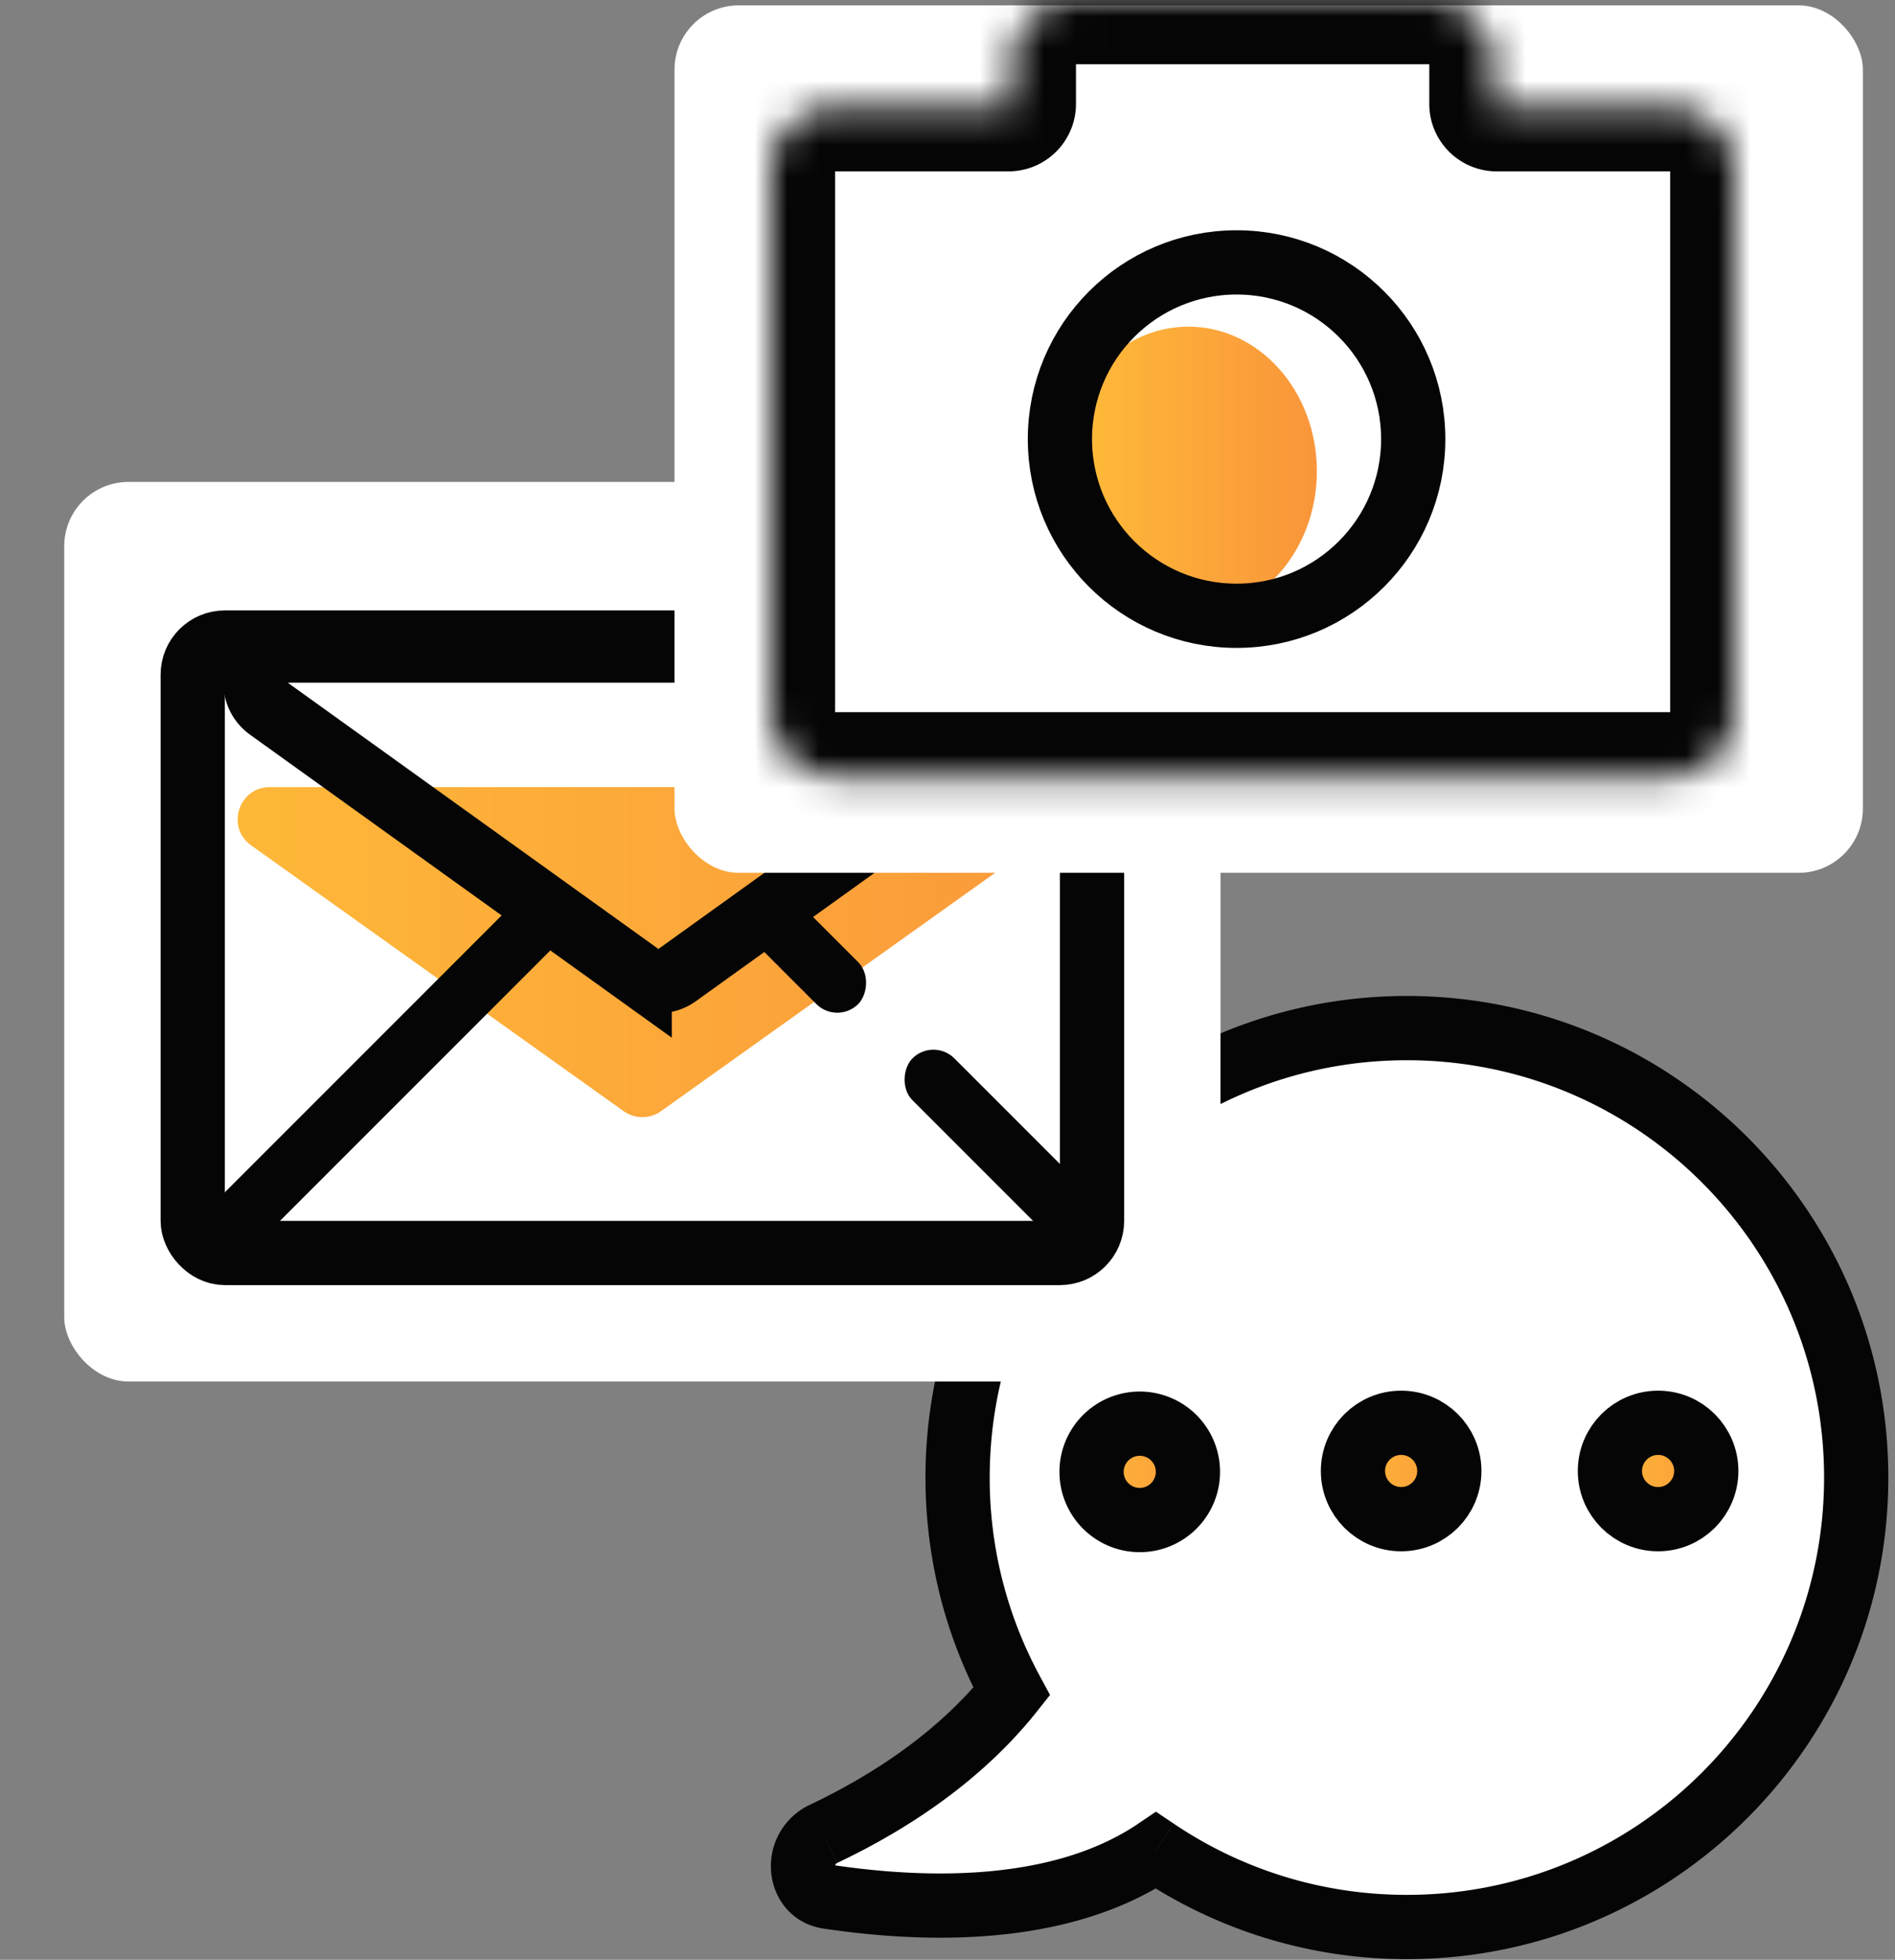
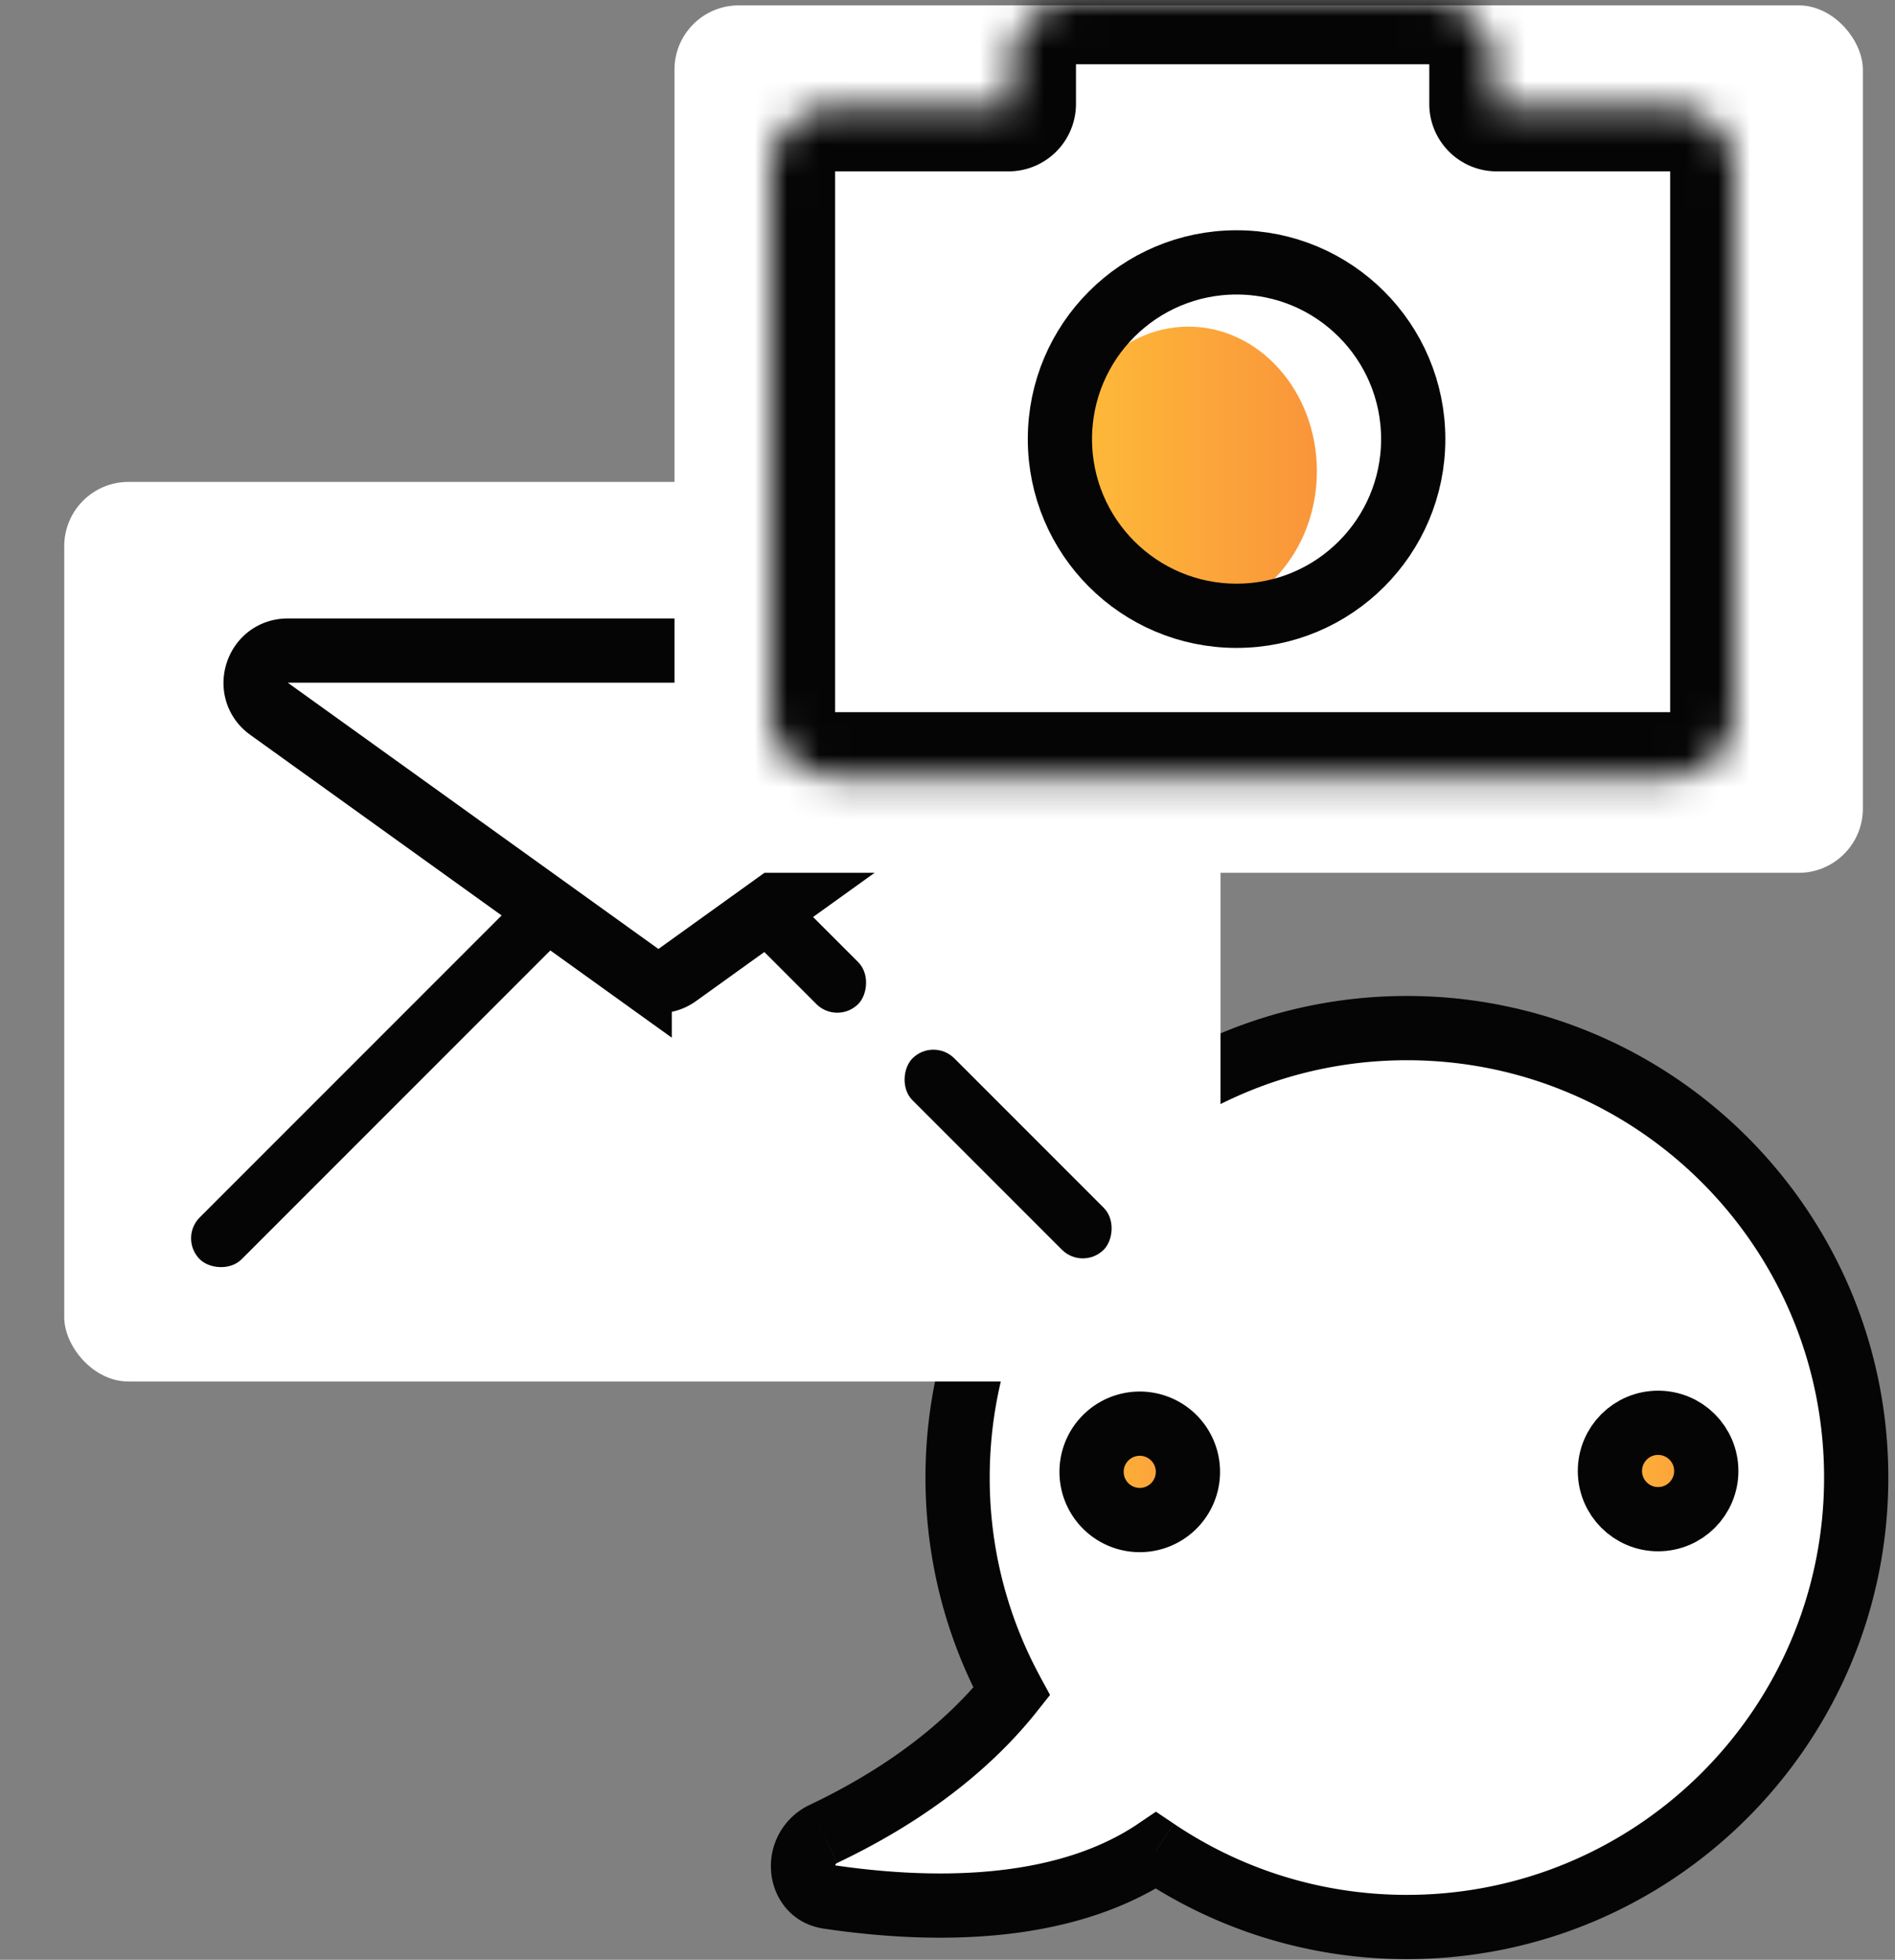
<svg xmlns="http://www.w3.org/2000/svg" width="59" height="61" fill="none">
  <rect width="100%" height="100%" fill="#808080" stroke="none" />
  <path fill="#fff" fill-rule="evenodd" d="M44.135 59.979c7.726 0 13.99-6.264 13.99-13.99S51.86 32 44.134 32s-13.99 6.263-13.99 13.99c0 2.411.61 4.68 1.686 6.661-1.603 2.013-3.78 3.442-5.865 4.431-.906.43-.831 1.812.161 1.959 3.029.449 7.222.56 10.195-1.445a13.932 13.932 0 007.813 2.383z" clip-rule="evenodd" />
  <path fill="#050505" d="M31.498 52.651l.783.623.412-.518-.316-.581-.879.476zm-5.864 4.431l-.428-.904.428.904zm.161 1.959l.147-.99-.147.99zm10.195-1.445l.56-.83-.56-.376-.559.377.56.829zm20.802-11.607c0 7.174-5.815 12.99-12.99 12.99v2c8.28 0 14.99-6.711 14.99-14.99h-2zM43.802 33c7.175 0 12.99 5.816 12.99 12.99h2c0-8.279-6.71-14.99-14.99-14.99v2zM30.814 45.99c0-7.175 5.816-12.99 12.99-12.99v-2c-8.279 0-14.99 6.711-14.99 14.99h2zm1.564 6.184a12.925 12.925 0 01-1.564-6.185h-2c0 2.583.654 5.016 1.806 7.14l1.758-.954zm-6.314 5.812c2.167-1.028 4.489-2.54 6.218-4.712l-1.565-1.245c-1.475 1.853-3.508 3.2-5.51 4.15l.857 1.806zm-.121.066c-.011-.002-.006-.003.008.005.015.008.028.02.038.032.02.023.014.03.012.008a.143.143 0 01.015-.07.108.108 0 01.047-.041l-.856-1.807a2.106 2.106 0 00-1.2 2.06c.056.803.606 1.638 1.643 1.791l.293-1.978zm9.49-1.285c-2.64 1.78-6.493 1.729-9.49 1.285l-.293 1.978c3.06.453 7.591.627 10.9-1.605l-1.118-1.658zm8.37 2.212c-2.687 0-5.181-.816-7.252-2.212l-1.119 1.658a14.93 14.93 0 008.372 2.554v-2z" />
  <path fill="url(#paint0_linear)" stroke="#050505" stroke-width="2" d="M36.985 45.773a1.5 1.5 0 11-2.999.001 1.5 1.5 0 012.999-.001z" />
-   <circle cx="43.624" cy="45.785" r="1.5" fill="url(#paint1_linear)" stroke="#050505" stroke-width="2" />
  <circle cx="51.624" cy="45.785" r="1.5" fill="url(#paint2_linear)" stroke="#050505" stroke-width="2" />
  <rect width="36" height="28" x="2" y="15" fill="#fff" rx="2" />
-   <rect width="28" height="19" x="6" y="20" stroke="#050505" stroke-width="2" rx="1" />
-   <path fill="url(#paint3_linear)" d="M19.42 34.586a.997.997 0 001.16 0l11.599-8.272c.792-.565.392-1.814-.58-1.814H8.401c-.973 0-1.373 1.25-.58 1.814l11.597 8.272z" />
  <path stroke="#050505" stroke-width="2" d="M21.083 30.35l11.54-8.288c.79-.567.389-1.812-.583-1.812H8.96c-.972 0-1.372 1.245-.583 1.812l11.54 8.288a1 1 0 001.166 0z" />
  <rect width="15.404" height="1.843" x="5.568" y="38.543" fill="#050505" rx=".921" transform="rotate(-45 5.568 38.543)" />
  <rect width="8.422" height="1.843" x="33.713" y="39.549" fill="#050505" rx=".921" transform="rotate(-135 33.713 39.549)" />
  <rect width="4.591" height="1.843" x="26.068" y="31.903" fill="#050505" rx=".921" transform="rotate(-135 26.068 31.903)" />
  <rect width="37" height="27" x="21" y=".167" fill="#fff" rx="2" />
  <rect width="15" height="7" x="32" y=".167" fill="#fff" rx="2" />
  <mask id="a" fill="#fff">
    <path fill-rule="evenodd" d="M33.5 0a2 2 0 00-2 2v1.234a.1.1 0 01-.1.1H26a2 2 0 00-2 2v16.833a2 2 0 002 2h26a2 2 0 002-2V5.334a2 2 0 00-2-2h-5.4a.1.1 0 01-.1-.1V2a2 2 0 00-2-2h-11z" clip-rule="evenodd" />
  </mask>
  <path fill="#050505" d="M33.5 2v-4c-2.21 0-4 1.79-4 4h4zm0 1.234V2h-4v1.234h4zm-7.5 2.1h5.4v-4H26v4zm0 0v-4c-2.21 0-4 1.79-4 4h4zm0 16.833V5.334h-4v16.833h4zm0 0h-4a4 4 0 004 4v-4zm26 0H26v4h26v-4zm0 0v4a4 4 0 004-4h-4zm0-16.833v16.833h4V5.334h-4zm0 0h4c0-2.21-1.79-4-4-4v4zm-5.4 0H52v-4h-5.4v4zM44.5 2v1.234h4V2h-4zm0 0h4c0-2.21-1.79-4-4-4v4zm-11 0h11v-4h-11v4zm13.1-.666c1.05 0 1.9.85 1.9 1.9h-4c0 1.16.94 2.1 2.1 2.1v-4zm-17.1 1.9c0-1.05.85-1.9 1.9-1.9v4a2.1 2.1 0 002.1-2.1h-4z" mask="url(#a)" />
  <ellipse cx="37" cy="14.667" fill="url(#paint4_linear)" rx="4" ry="4.5" />
  <circle cx="38.5" cy="13.667" r="5.5" stroke="#050505" stroke-width="2" />
  <defs>
    <linearGradient id="paint0_linear" x1="32.985" x2="37.985" y1="45.773" y2="45.773" gradientUnits="userSpaceOnUse">
      <stop stop-color="#FFBD39" />
      <stop offset="1" stop-color="#F9953A" />
    </linearGradient>
    <linearGradient id="paint1_linear" x1="41.124" x2="46.124" y1="45.785" y2="45.785" gradientUnits="userSpaceOnUse">
      <stop stop-color="#FFBD39" />
      <stop offset="1" stop-color="#F9953A" />
    </linearGradient>
    <linearGradient id="paint2_linear" x1="49.124" x2="54.124" y1="45.785" y2="45.785" gradientUnits="userSpaceOnUse">
      <stop stop-color="#FFBD39" />
      <stop offset="1" stop-color="#F9953A" />
    </linearGradient>
    <linearGradient id="paint3_linear" x1="3" x2="37" y1="28" y2="28" gradientUnits="userSpaceOnUse">
      <stop stop-color="#FFBD39" />
      <stop offset="1" stop-color="#F9953A" />
    </linearGradient>
    <linearGradient id="paint4_linear" x1="33" x2="41" y1="14.667" y2="14.667" gradientUnits="userSpaceOnUse">
      <stop stop-color="#FFBD39" />
      <stop offset="1" stop-color="#F9953A" />
    </linearGradient>
  </defs>
</svg>